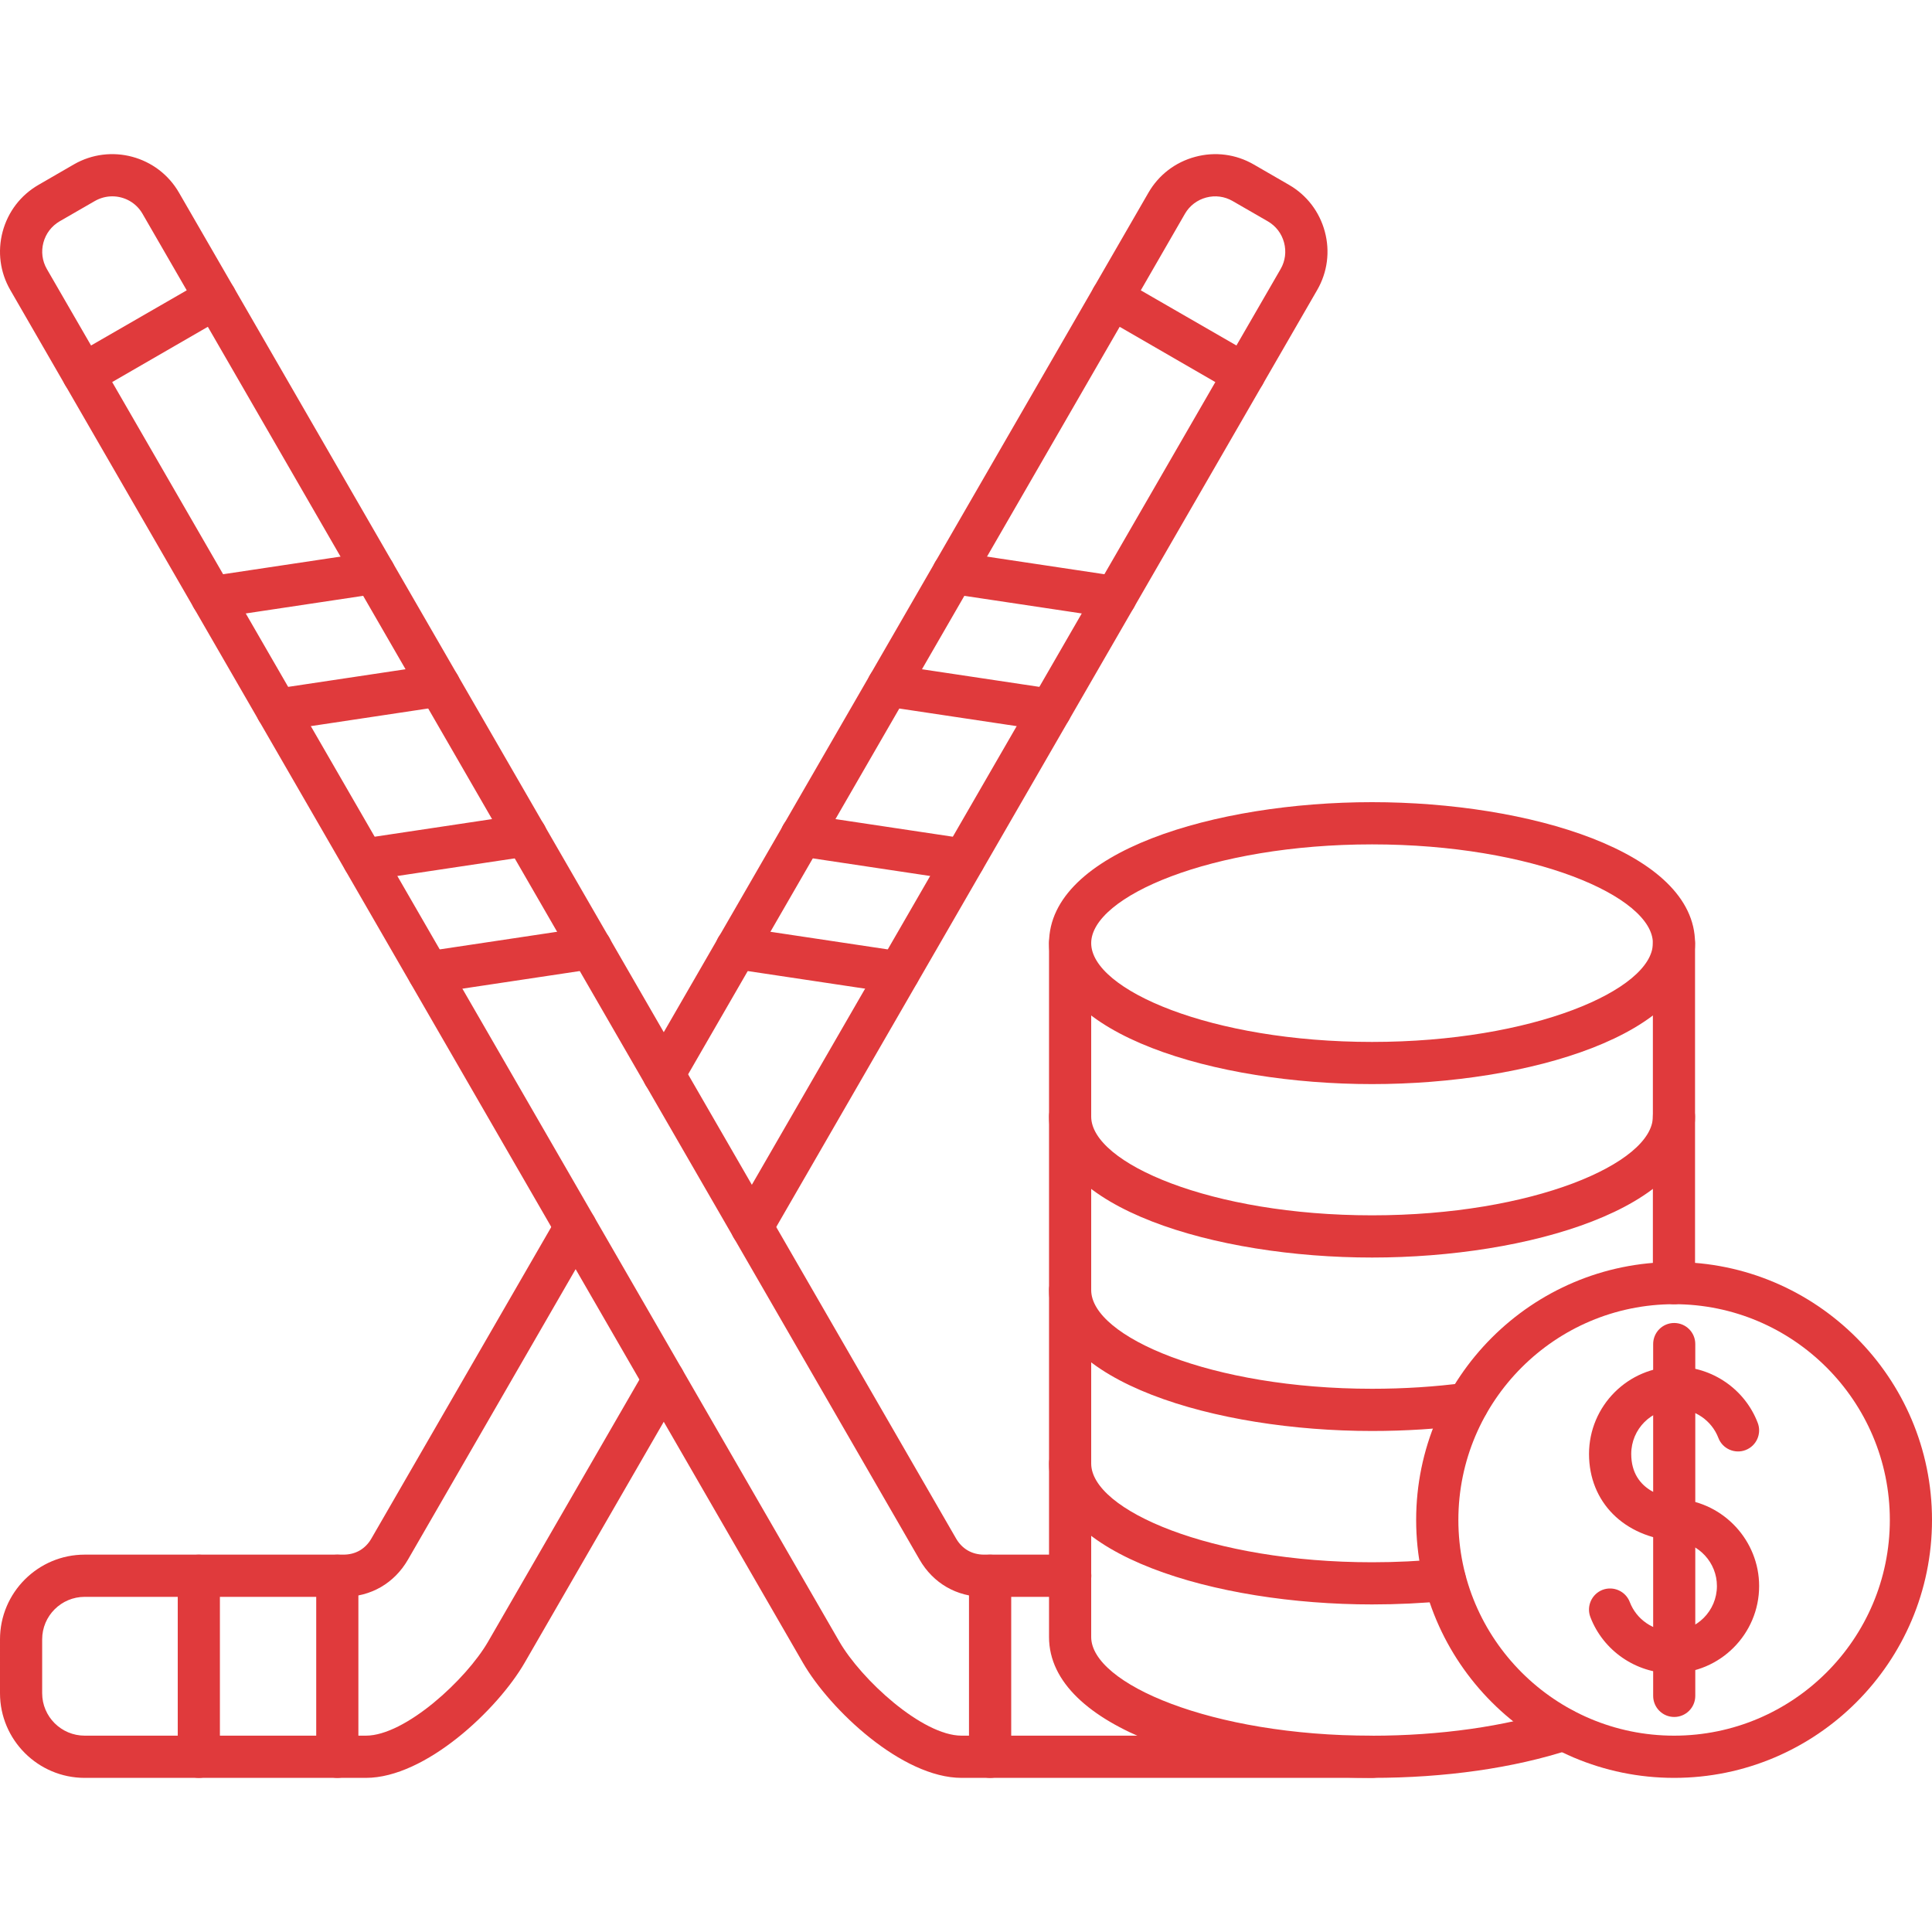
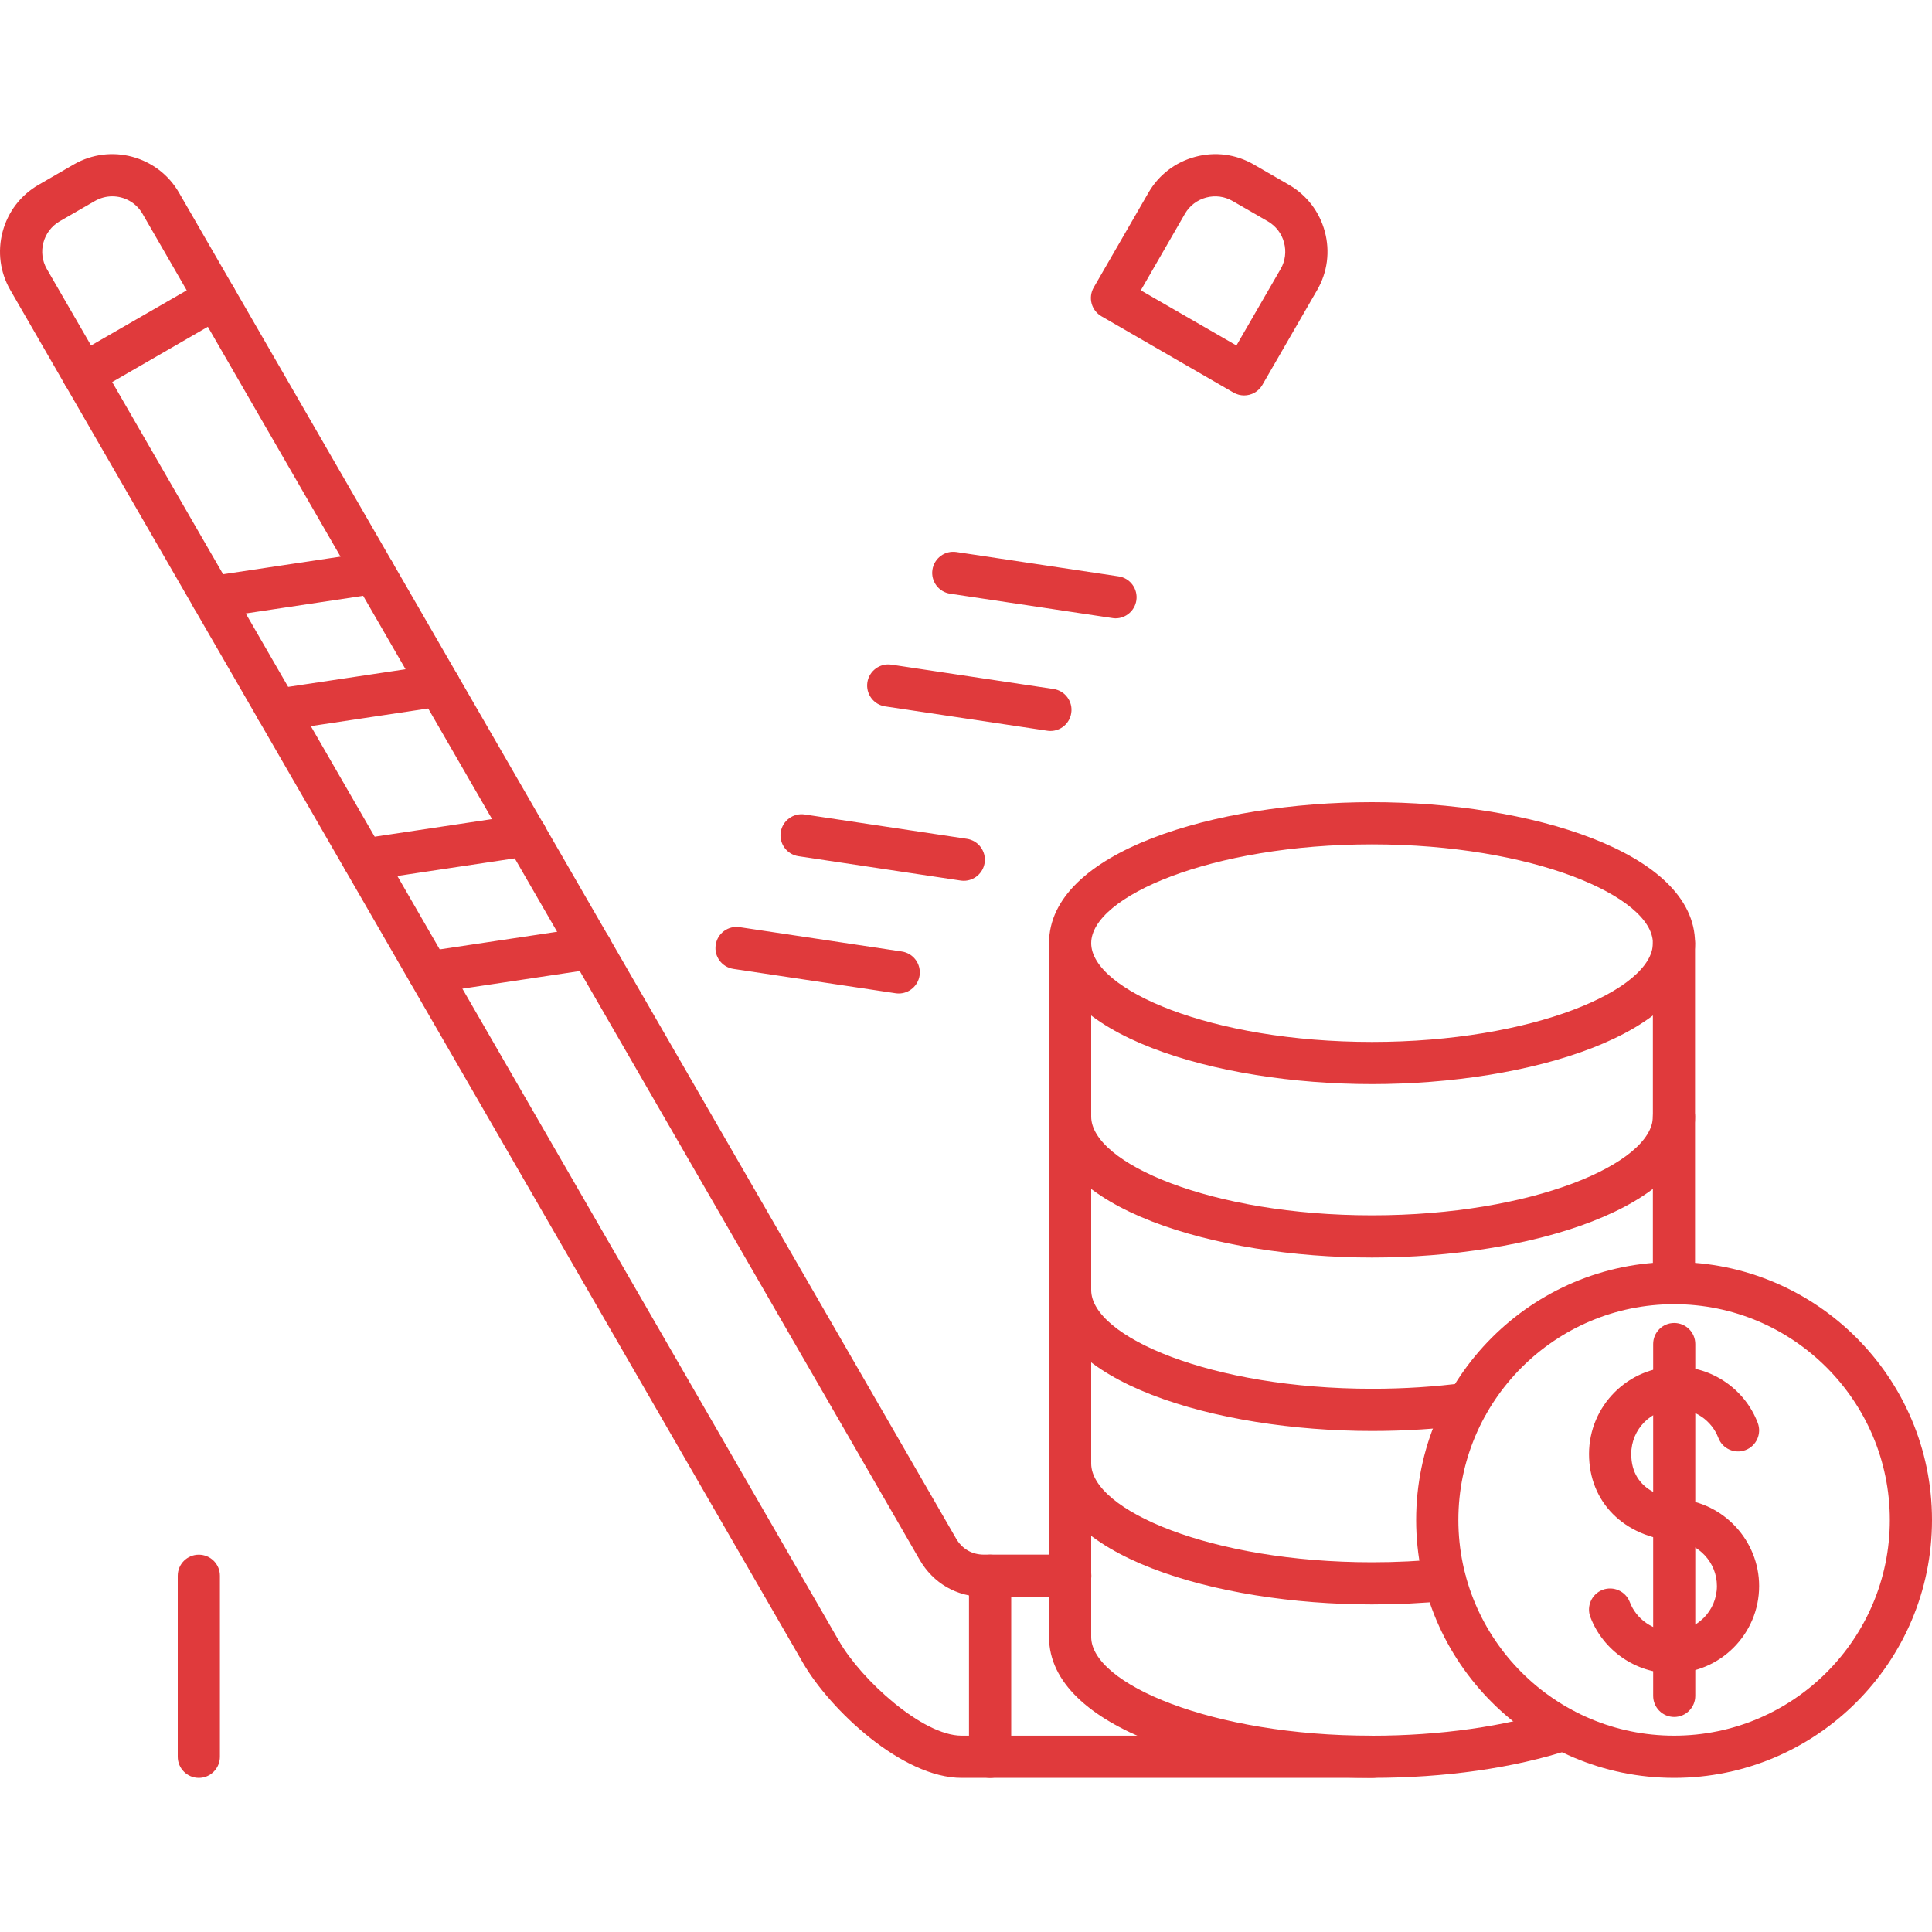
<svg xmlns="http://www.w3.org/2000/svg" width="40" height="40" viewBox="0 0 40 40" fill="none">
  <g clip-path="url(#clip0_4335_9476)">
    <path fill-rule="evenodd" clip-rule="evenodd" d="M28.407 17.482C25.079 17.482 22.592 18.562 22.592 19.527C22.592 20.492 25.078 21.572 28.407 21.572C31.735 21.572 34.221 20.492 34.221 19.527C34.221 18.562 31.735 17.482 28.407 17.482ZM28.407 22.445C25.165 22.445 21.719 21.422 21.719 19.527C21.719 17.631 25.165 16.608 28.407 16.608C31.648 16.608 35.094 17.631 35.094 19.527C35.094 21.422 31.648 22.445 28.407 22.445Z" fill="#E03A3C" />
    <path fill-rule="evenodd" clip-rule="evenodd" d="M28.407 26.036C25.165 26.036 21.719 25.013 21.719 23.117C21.719 22.876 21.914 22.681 22.155 22.681C22.397 22.681 22.592 22.876 22.592 23.117C22.592 24.082 25.078 25.162 28.407 25.162C31.735 25.162 34.221 24.083 34.221 23.117C34.221 22.876 34.416 22.681 34.657 22.681C34.9 22.681 35.094 22.876 35.094 23.117C35.094 25.013 31.648 26.036 28.407 26.036Z" fill="#E03A3C" />
    <path fill-rule="evenodd" clip-rule="evenodd" d="M28.407 29.627C25.165 29.627 21.719 28.604 21.719 26.709C21.719 26.467 21.914 26.273 22.155 26.273C22.397 26.272 22.592 26.467 22.592 26.709C22.592 27.674 25.078 28.753 28.407 28.753C29.064 28.753 29.71 28.712 30.327 28.63C30.567 28.599 30.786 28.767 30.818 29.006C30.85 29.245 30.681 29.465 30.442 29.496C29.787 29.583 29.102 29.627 28.407 29.627Z" fill="#E03A3C" />
    <path fill-rule="evenodd" clip-rule="evenodd" d="M28.407 33.218C25.165 33.218 21.719 32.196 21.719 30.3C21.719 30.059 21.914 29.863 22.155 29.863C22.397 29.863 22.592 30.059 22.592 30.3C22.592 31.265 25.078 32.345 28.407 32.345C28.902 32.345 29.394 32.321 29.87 32.274C30.11 32.251 30.324 32.426 30.347 32.666C30.371 32.906 30.195 33.12 29.955 33.144C29.451 33.193 28.93 33.218 28.407 33.218Z" fill="#E03A3C" />
    <path fill-rule="evenodd" clip-rule="evenodd" d="M34.658 27.003C34.417 27.003 34.221 26.807 34.221 26.566L34.221 19.527C34.221 19.286 34.416 19.091 34.657 19.091C34.9 19.091 35.094 19.286 35.094 19.527V26.566C35.094 26.807 34.899 27.003 34.658 27.003ZM28.407 36.809C25.164 36.809 21.719 35.787 21.719 33.892L21.719 19.527C21.719 19.286 21.914 19.091 22.155 19.091C22.397 19.091 22.592 19.286 22.592 19.527V33.892C22.592 34.857 25.078 35.936 28.407 35.936C29.806 35.936 31.167 35.744 32.239 35.394C32.467 35.319 32.714 35.444 32.789 35.674C32.864 35.903 32.739 36.15 32.509 36.224C31.336 36.607 29.917 36.809 28.407 36.809Z" fill="#E03A3C" />
    <path fill-rule="evenodd" clip-rule="evenodd" d="M34.615 34.643C33.871 34.643 33.192 34.175 32.927 33.48C32.841 33.255 32.955 33.003 33.179 32.916C33.405 32.831 33.657 32.944 33.743 33.169C33.88 33.529 34.231 33.77 34.615 33.77C35.13 33.77 35.547 33.351 35.547 32.837C35.548 32.354 35.172 31.946 34.691 31.907C33.62 31.823 32.899 31.097 32.899 30.102C32.9 29.106 33.709 28.296 34.705 28.296C35.449 28.296 36.127 28.763 36.392 29.459C36.478 29.684 36.365 29.936 36.14 30.022C35.915 30.108 35.662 29.995 35.577 29.77C35.439 29.41 35.089 29.169 34.705 29.169C34.19 29.169 33.773 29.588 33.773 30.102C33.773 30.897 34.529 31.019 34.76 31.037C35.692 31.111 36.421 31.902 36.421 32.837C36.421 33.832 35.611 34.643 34.615 34.643Z" fill="#E03A3C" />
    <path fill-rule="evenodd" clip-rule="evenodd" d="M34.663 35.548C34.421 35.548 34.227 35.352 34.227 35.111V27.827C34.227 27.586 34.421 27.391 34.662 27.391C34.904 27.391 35.099 27.586 35.099 27.827V35.111C35.099 35.352 34.904 35.548 34.663 35.548Z" fill="#E03A3C" />
    <path fill-rule="evenodd" clip-rule="evenodd" d="M34.661 27.002C32.198 27.002 30.194 29.006 30.194 31.469C30.194 33.932 32.198 35.935 34.66 35.935C37.124 35.935 39.127 33.932 39.127 31.469C39.127 29.006 37.124 27.002 34.661 27.002ZM34.661 36.809C31.717 36.809 29.32 34.413 29.32 31.469C29.32 28.525 31.717 26.129 34.66 26.129C37.605 26.129 40 28.525 40 31.469C40.001 34.413 37.605 36.809 34.661 36.809Z" fill="#E03A3C" />
    <path fill-rule="evenodd" clip-rule="evenodd" d="M22.159 33.061H20.373C19.808 33.061 19.321 32.78 19.039 32.291L4.085 6.388C3.964 6.18 4.035 5.912 4.244 5.792C4.453 5.671 4.72 5.743 4.84 5.951L19.795 31.854C19.92 32.069 20.124 32.187 20.373 32.187H22.159C22.4 32.187 22.595 32.383 22.595 32.624C22.595 32.865 22.399 33.061 22.159 33.061ZM28.41 36.809H19.909C18.679 36.809 17.184 35.398 16.621 34.422L1.347 7.968C1.227 7.76 1.298 7.492 1.507 7.371C1.717 7.251 1.983 7.323 2.104 7.532L17.377 33.986C17.83 34.771 19.094 35.935 19.909 35.935H28.41C28.651 35.935 28.847 36.131 28.847 36.372C28.847 36.613 28.651 36.809 28.41 36.809Z" fill="#E03A3C" />
    <path fill-rule="evenodd" clip-rule="evenodd" d="M7.53 18.236C7.318 18.236 7.131 18.081 7.098 17.864C7.063 17.626 7.227 17.403 7.466 17.367L10.824 16.863C11.062 16.827 11.284 16.992 11.32 17.23C11.356 17.468 11.191 17.691 10.953 17.727L7.595 18.231C7.574 18.234 7.552 18.236 7.53 18.236ZM8.877 20.569C8.664 20.569 8.478 20.413 8.446 20.197C8.409 19.958 8.574 19.736 8.812 19.7L12.17 19.196C12.409 19.16 12.631 19.324 12.667 19.563C12.703 19.802 12.539 20.024 12.3 20.06L8.943 20.564C8.921 20.567 8.899 20.569 8.877 20.569Z" fill="#E03A3C" />
    <path fill-rule="evenodd" clip-rule="evenodd" d="M4.389 12.801C4.176 12.801 3.991 12.646 3.958 12.429C3.923 12.191 4.086 11.968 4.325 11.933L7.682 11.429C7.922 11.393 8.143 11.557 8.179 11.795C8.216 12.034 8.051 12.257 7.812 12.292L4.455 12.796C4.433 12.8 4.411 12.801 4.389 12.801ZM5.736 15.134C5.524 15.134 5.337 14.978 5.304 14.762C5.269 14.524 5.433 14.301 5.672 14.265L9.03 13.761C9.268 13.726 9.491 13.889 9.526 14.128C9.562 14.366 9.398 14.589 9.159 14.624L5.801 15.129C5.779 15.132 5.757 15.134 5.736 15.134Z" fill="#E03A3C" />
    <path fill-rule="evenodd" clip-rule="evenodd" d="M2.325 4.065C2.203 4.065 2.079 4.096 1.965 4.161L1.233 4.583C1.068 4.68 0.949 4.835 0.899 5.022C0.849 5.208 0.874 5.402 0.969 5.568L1.885 7.153L3.866 6.011L2.95 4.425C2.817 4.194 2.574 4.065 2.325 4.065ZM1.726 8.187C1.575 8.187 1.428 8.109 1.347 7.969L0.213 6.004C0.001 5.637 -0.055 5.208 0.055 4.795C0.166 4.383 0.429 4.04 0.796 3.828L1.529 3.404C2.29 2.965 3.267 3.227 3.706 3.989L4.84 5.952C4.898 6.053 4.914 6.172 4.884 6.284C4.854 6.396 4.781 6.49 4.68 6.548L1.944 8.129C1.875 8.169 1.8 8.187 1.726 8.187Z" fill="#E03A3C" />
    <path fill-rule="evenodd" clip-rule="evenodd" d="M20.499 36.809C20.258 36.809 20.062 36.613 20.062 36.372V32.624C20.062 32.383 20.258 32.188 20.499 32.188C20.74 32.188 20.936 32.383 20.936 32.624L20.936 36.372C20.936 36.613 20.74 36.809 20.499 36.809Z" fill="#E03A3C" />
-     <path fill-rule="evenodd" clip-rule="evenodd" d="M13.741 22.681C13.668 22.681 13.593 22.662 13.524 22.622C13.314 22.502 13.243 22.234 13.364 22.026L22.645 5.951C22.765 5.743 23.032 5.671 23.24 5.792C23.45 5.912 23.52 6.18 23.4 6.388L14.12 22.462C14.04 22.603 13.892 22.681 13.741 22.681ZM15.566 25.84C15.491 25.84 15.417 25.822 15.348 25.782C15.139 25.661 15.067 25.395 15.188 25.185L25.381 7.532C25.501 7.323 25.768 7.251 25.977 7.371C26.186 7.492 26.258 7.76 26.137 7.968L15.945 25.622C15.864 25.762 15.717 25.84 15.566 25.84ZM7.575 36.809H1.754C0.787 36.809 0 36.022 0 35.056L9.22739e-05 33.941C9.22739e-05 32.974 0.787 32.187 1.754 32.187H7.112C7.361 32.187 7.565 32.069 7.689 31.854L11.54 25.185C11.66 24.977 11.926 24.905 12.135 25.026C12.345 25.146 12.416 25.414 12.296 25.622L8.446 32.291C8.163 32.78 7.677 33.061 7.112 33.061H1.754C1.268 33.061 0.873 33.455 0.873 33.941V35.056C0.873 35.541 1.268 35.935 1.754 35.935H7.575C8.391 35.935 9.654 34.771 10.107 33.986L13.364 28.346C13.485 28.136 13.751 28.065 13.96 28.186C14.169 28.306 14.24 28.573 14.12 28.782L10.864 34.422C10.301 35.398 8.806 36.809 7.575 36.809Z" fill="#E03A3C" />
    <path fill-rule="evenodd" clip-rule="evenodd" d="M19.954 18.236C19.933 18.236 19.911 18.234 19.889 18.231L16.531 17.727C16.293 17.691 16.128 17.468 16.164 17.23C16.2 16.992 16.423 16.827 16.661 16.863L20.018 17.367C20.257 17.403 20.421 17.626 20.386 17.864C20.353 18.081 20.166 18.236 19.954 18.236ZM18.608 20.569C18.586 20.569 18.564 20.567 18.542 20.564L15.184 20.06C14.946 20.024 14.781 19.802 14.818 19.563C14.853 19.324 15.075 19.16 15.314 19.196L18.672 19.7C18.91 19.736 19.074 19.958 19.039 20.197C19.006 20.413 18.82 20.569 18.608 20.569Z" fill="#E03A3C" />
    <path fill-rule="evenodd" clip-rule="evenodd" d="M23.096 12.802C23.074 12.802 23.052 12.8 23.03 12.796L19.672 12.292C19.434 12.257 19.269 12.034 19.305 11.796C19.341 11.557 19.563 11.393 19.801 11.429L23.159 11.933C23.398 11.968 23.562 12.191 23.527 12.43C23.494 12.646 23.307 12.802 23.096 12.802ZM21.748 15.134C21.726 15.134 21.704 15.132 21.683 15.129L18.325 14.625C18.087 14.589 17.922 14.366 17.958 14.128C17.994 13.89 18.217 13.726 18.455 13.761L21.813 14.265C22.051 14.301 22.216 14.524 22.179 14.762C22.147 14.979 21.961 15.134 21.748 15.134Z" fill="#E03A3C" />
    <path fill-rule="evenodd" clip-rule="evenodd" d="M23.619 6.011L25.599 7.153L26.515 5.568C26.61 5.402 26.635 5.208 26.585 5.022C26.535 4.834 26.416 4.68 26.25 4.583L25.518 4.161C25.353 4.066 25.159 4.04 24.972 4.09C24.785 4.14 24.629 4.26 24.534 4.424L23.619 6.011ZM25.758 8.187C25.685 8.187 25.609 8.168 25.54 8.129L22.804 6.548C22.704 6.49 22.631 6.396 22.601 6.284C22.571 6.172 22.586 6.053 22.644 5.952L23.778 3.988C23.99 3.621 24.334 3.357 24.746 3.247C25.158 3.136 25.587 3.192 25.955 3.404L26.687 3.827C27.055 4.039 27.318 4.383 27.429 4.795C27.54 5.207 27.483 5.637 27.271 6.004L26.137 7.968C26.056 8.109 25.909 8.187 25.758 8.187Z" fill="#E03A3C" />
-     <path fill-rule="evenodd" clip-rule="evenodd" d="M6.984 36.809C6.743 36.809 6.547 36.613 6.547 36.372L6.547 32.624C6.547 32.383 6.742 32.188 6.984 32.188C7.225 32.188 7.42 32.383 7.42 32.624V36.372C7.42 36.613 7.225 36.809 6.984 36.809Z" fill="#E03A3C" />
    <path fill-rule="evenodd" clip-rule="evenodd" d="M4.117 36.809C3.875 36.809 3.68 36.613 3.68 36.372V32.624C3.68 32.383 3.875 32.188 4.116 32.188C4.358 32.188 4.553 32.383 4.553 32.624L4.553 36.372C4.553 36.613 4.357 36.809 4.117 36.809Z" fill="#E03A3C" />
  </g>
  <defs>
    <clipPath id="clip0_4335_9476">
      <rect width="40" height="40" fill="white" />
    </clipPath>
  </defs>
</svg>